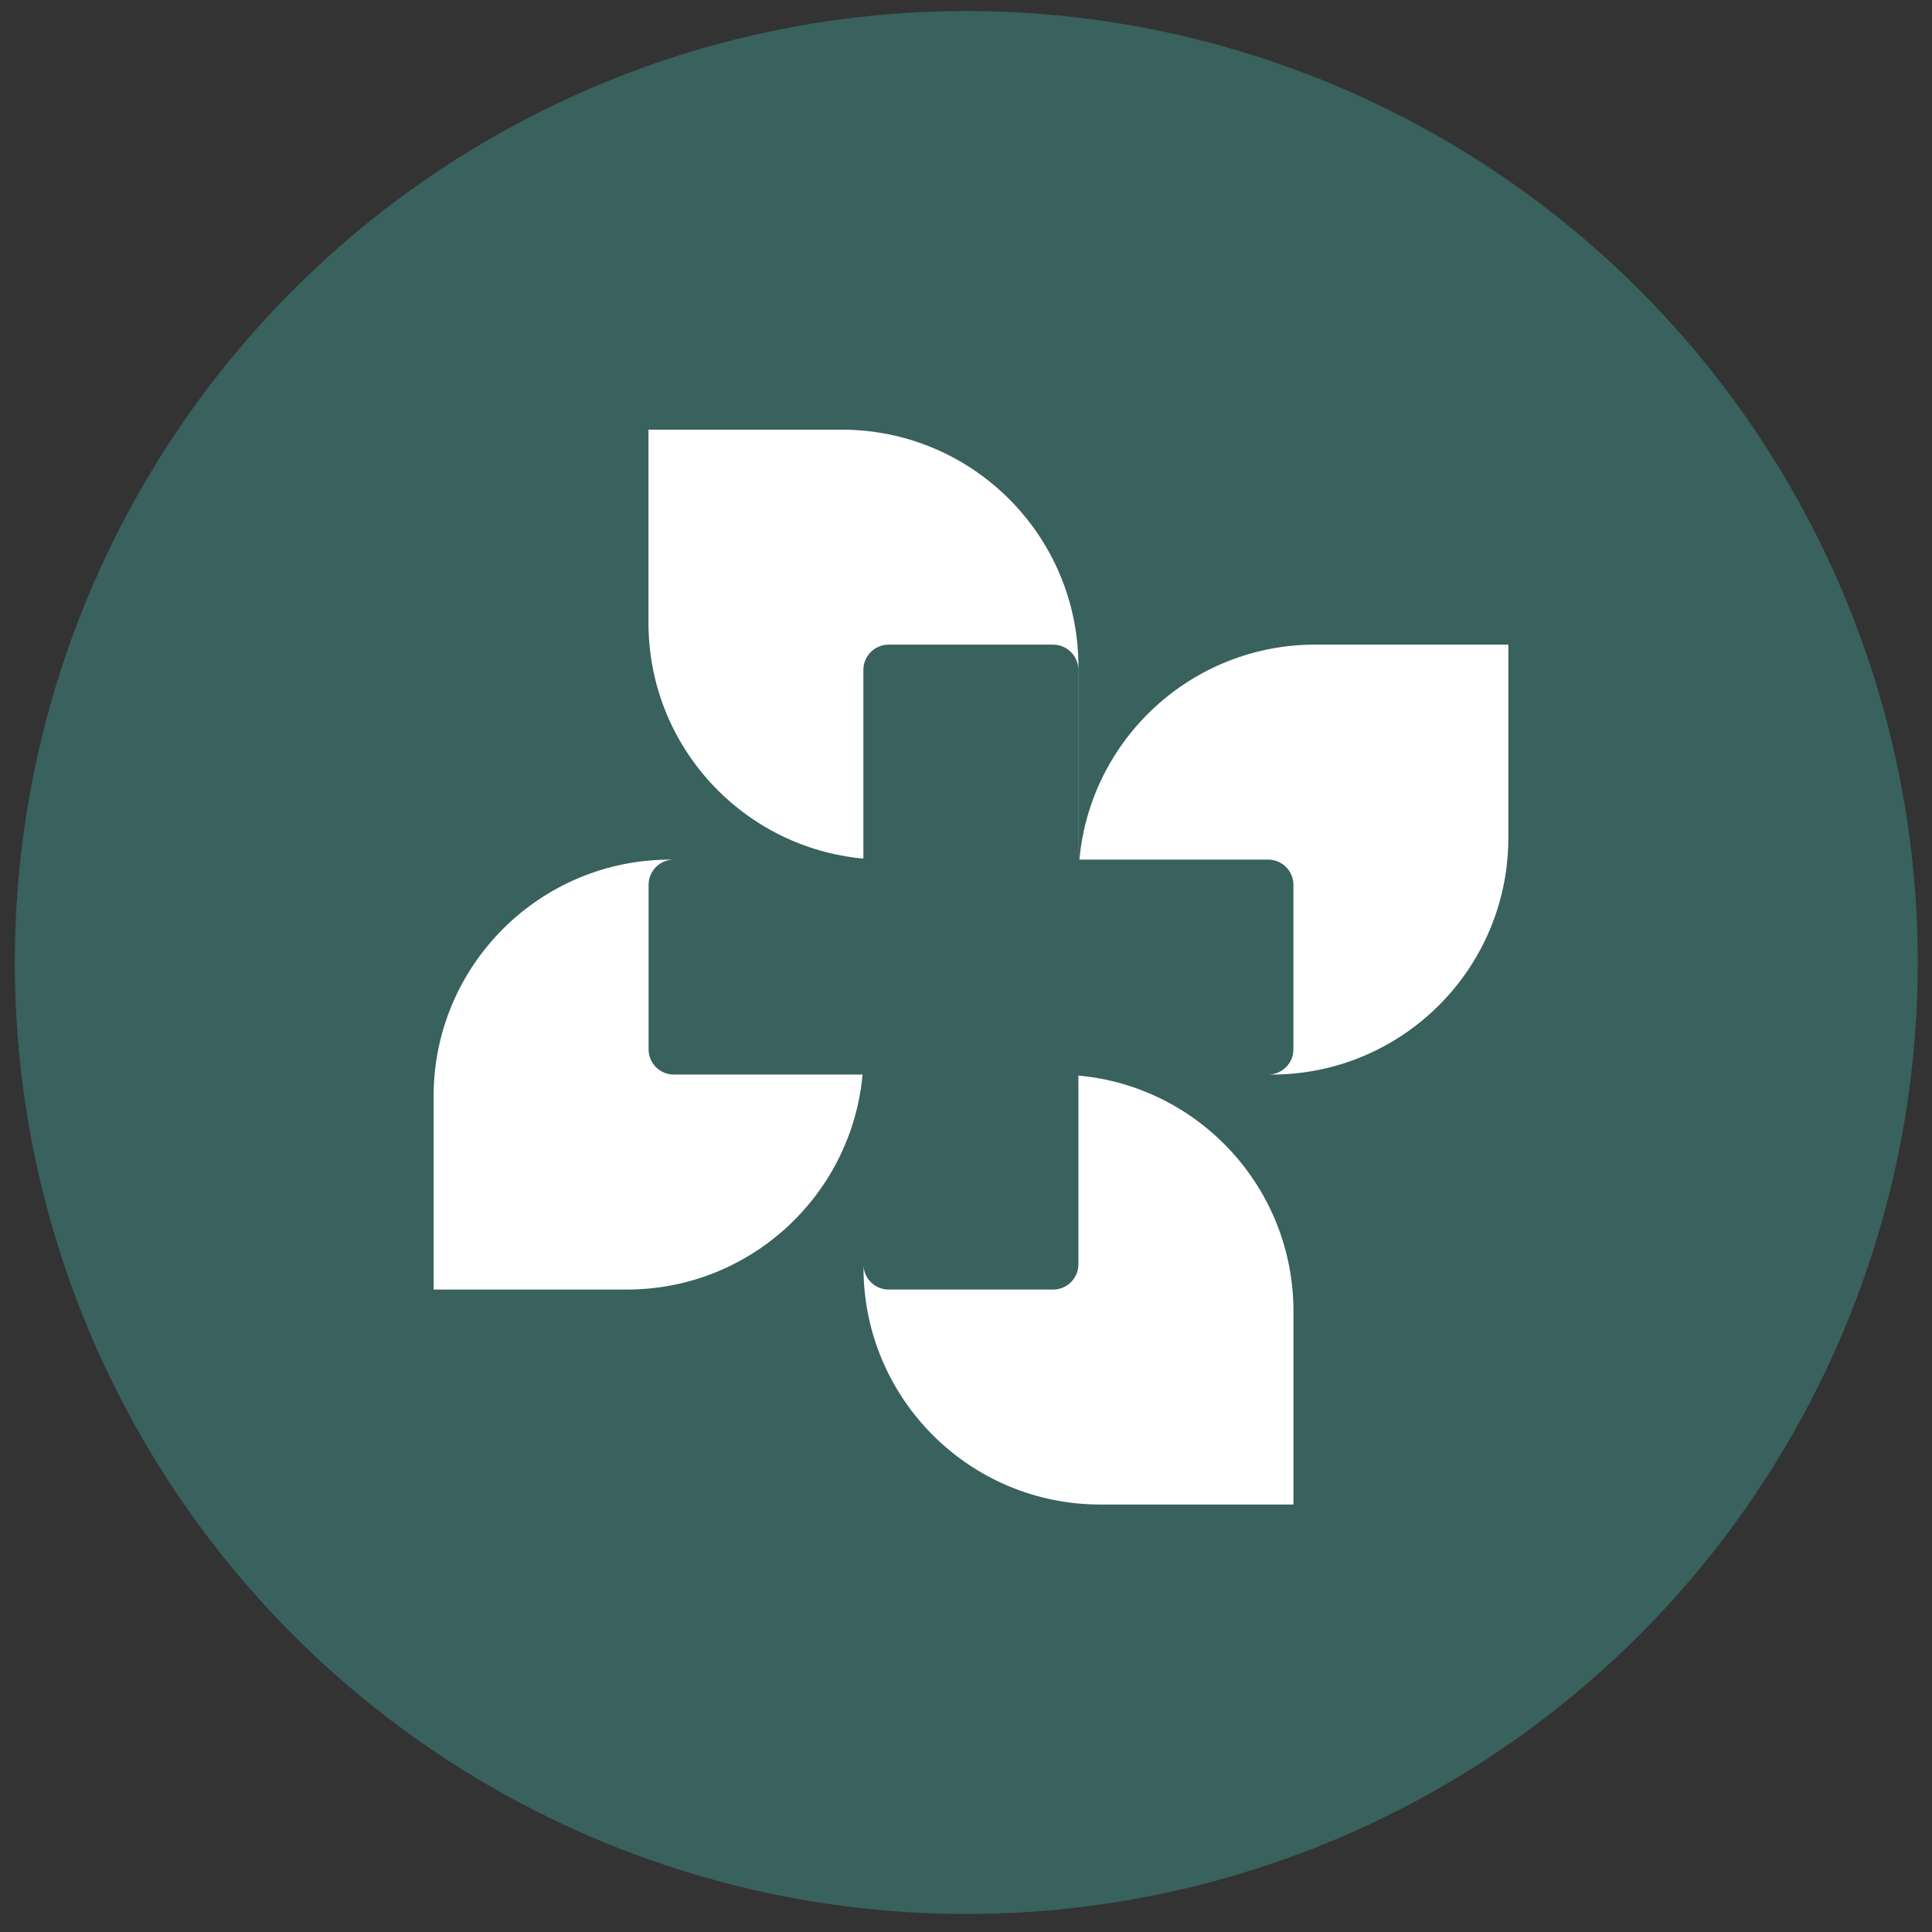
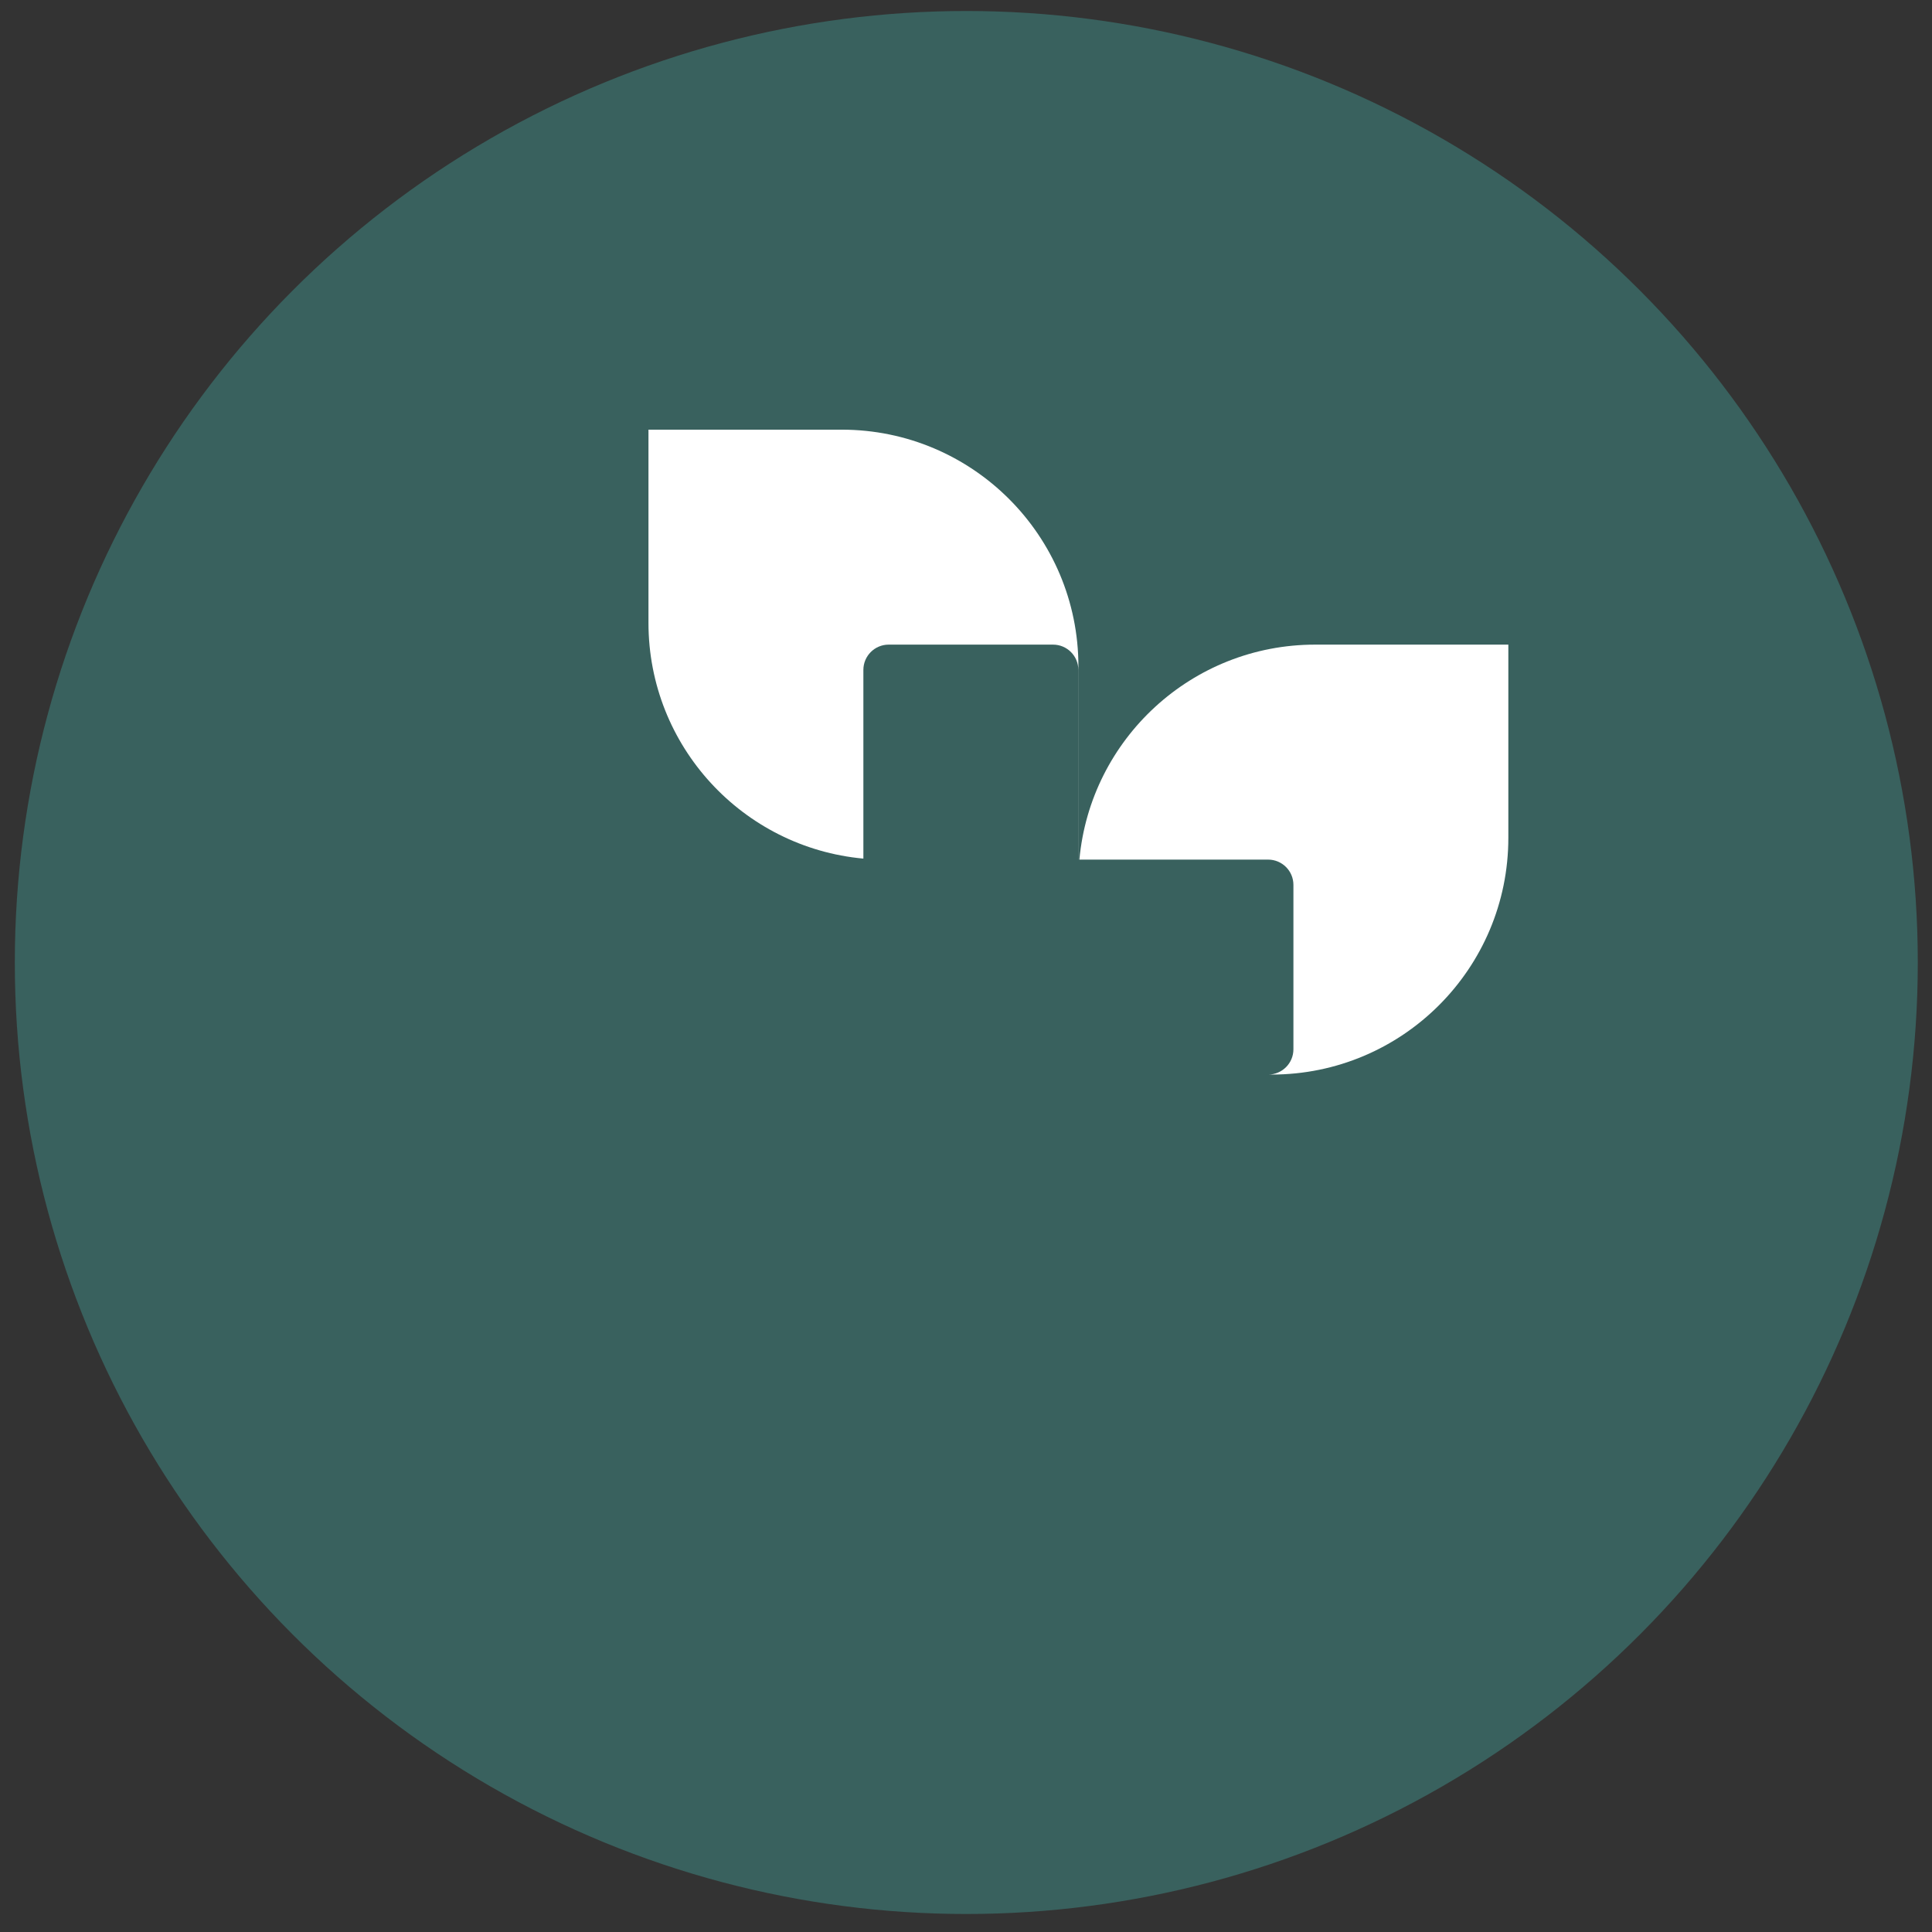
<svg xmlns="http://www.w3.org/2000/svg" width="102" height="102" viewBox="0 0 102 102" fill="none">
  <rect x="0" y="0" width="102" height="102" fill="#333333" stroke="none" />
  <circle cx="51.016" cy="50.815" r="50.234" fill="#4DF2E8" fill-opacity="0.24" />
  <path fill-rule="evenodd" clip-rule="evenodd" d="M44.436 22.684H34.236V32.883C34.236 39.398 39.219 44.748 45.582 45.33V35.368C45.582 34.631 46.18 34.033 46.917 34.033H55.596C56.334 34.033 56.931 34.631 56.931 35.368V45.383H56.935V35.183C56.935 28.28 51.339 22.684 44.436 22.684Z" fill="white" />
  <path fill-rule="evenodd" clip-rule="evenodd" d="M56.934 56.732V56.732H67.134C74.037 56.732 79.633 51.136 79.633 44.233V34.033H69.434C62.918 34.033 57.567 39.019 56.987 45.383H66.95C67.688 45.383 68.286 45.981 68.286 46.718V55.397C68.286 56.135 67.688 56.732 66.95 56.732H56.934Z" fill="white" />
-   <path fill-rule="evenodd" clip-rule="evenodd" d="M45.589 66.861L45.589 66.932C45.589 73.835 51.185 79.431 58.088 79.431H68.288V69.231C68.288 62.714 63.3 57.362 56.934 56.784V66.746C56.934 67.484 56.336 68.082 55.598 68.082H46.919C46.22 68.082 45.647 67.545 45.589 66.861Z" fill="white" />
-   <path fill-rule="evenodd" clip-rule="evenodd" d="M33.092 68.082C39.608 68.082 44.959 63.096 45.539 56.732H35.577C34.839 56.732 34.242 56.135 34.242 55.397V46.718C34.242 45.981 34.839 45.383 35.577 45.383H35.392C28.489 45.383 22.892 50.979 22.892 57.882V68.082L33.092 68.082Z" fill="white" />
</svg>